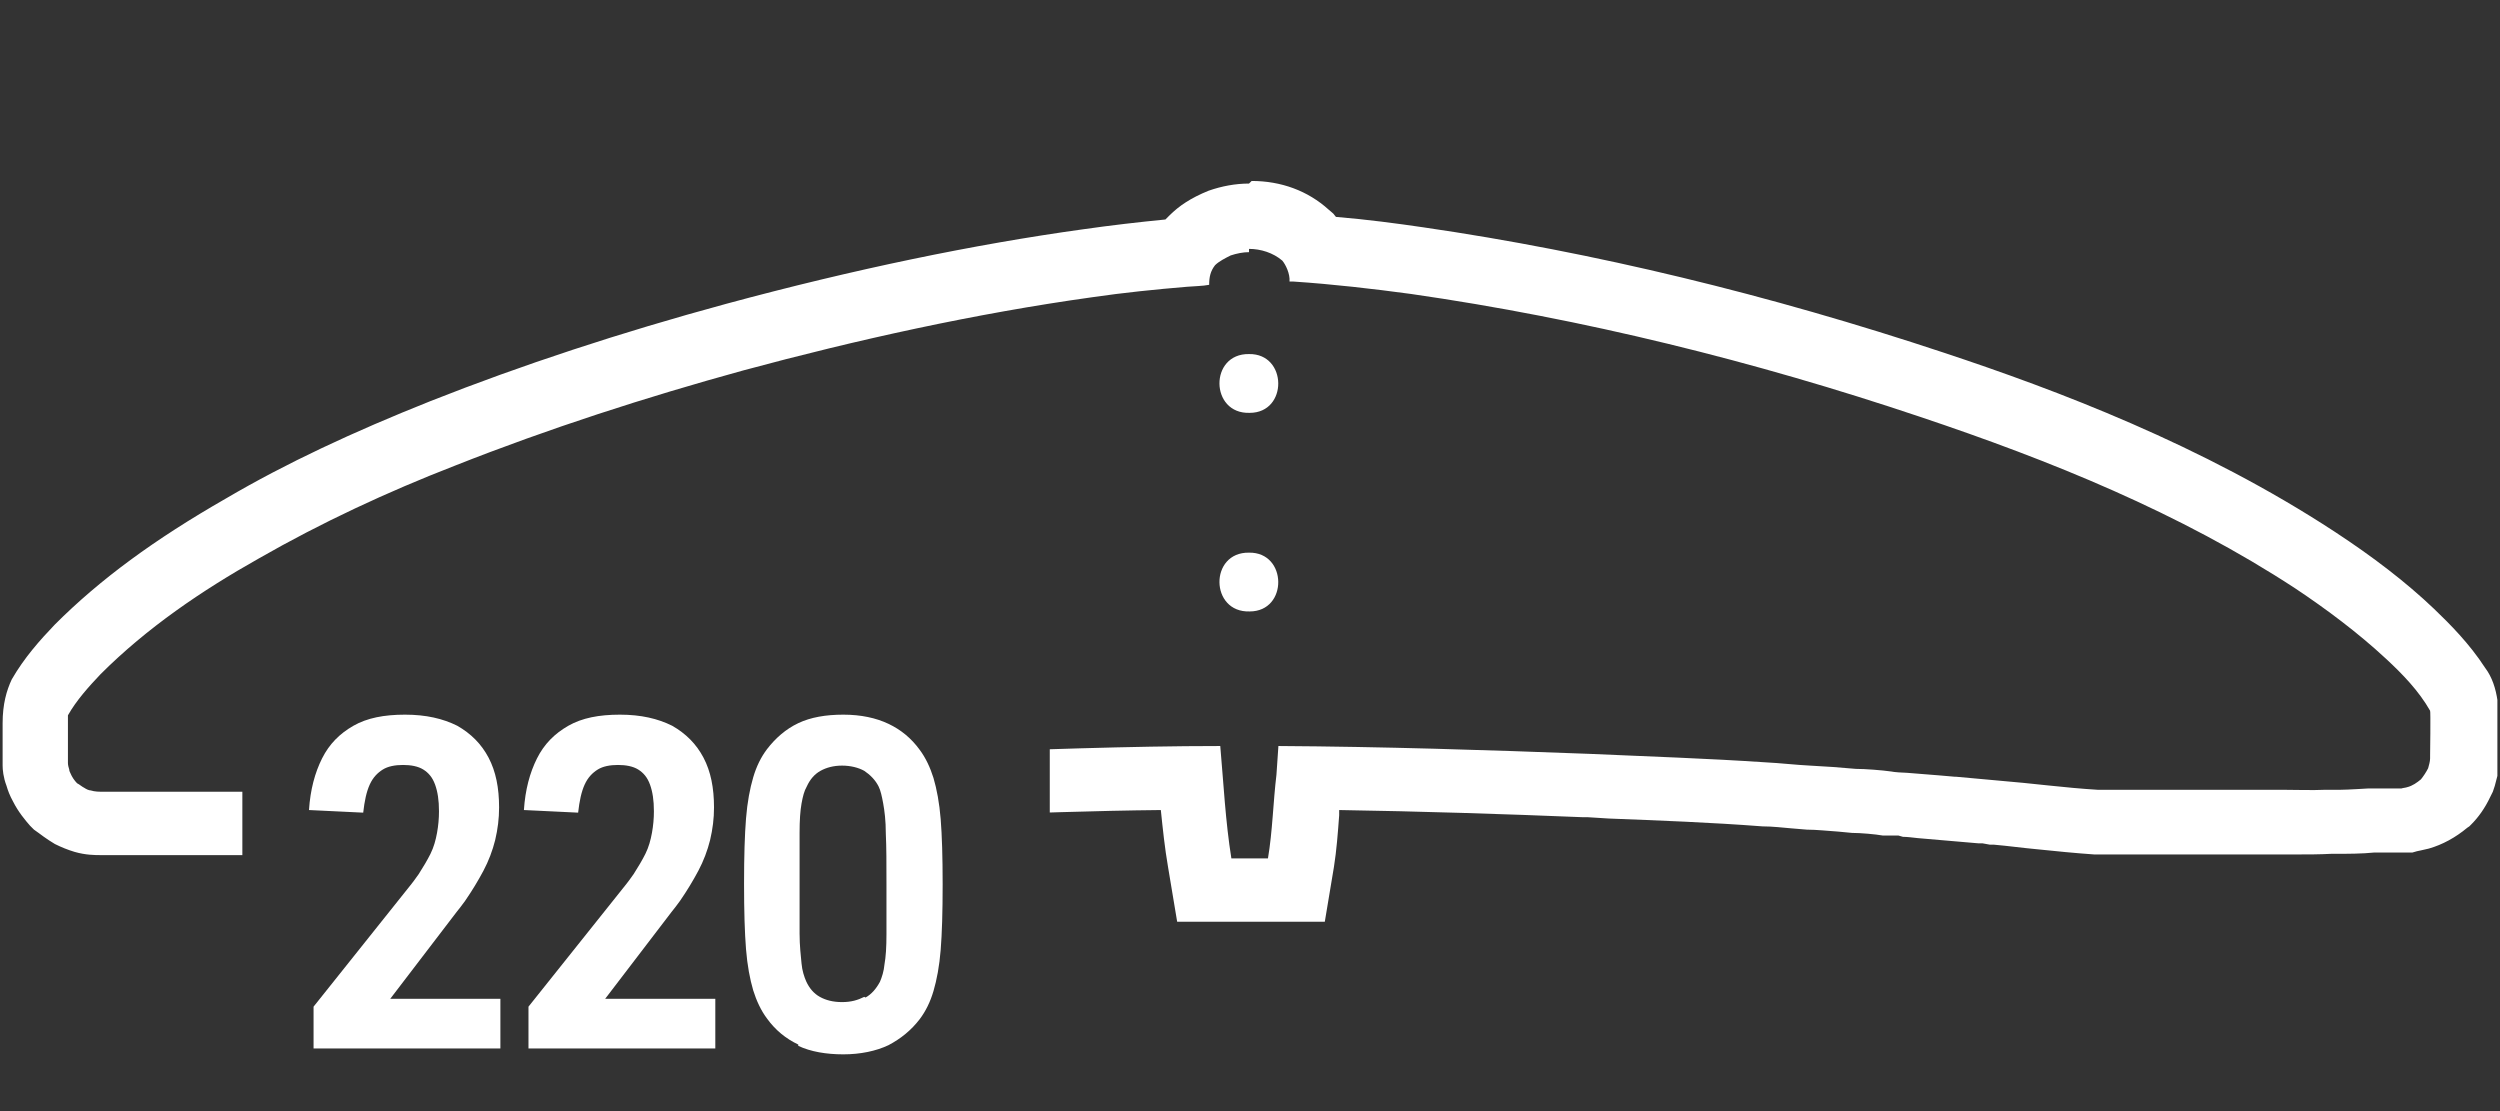
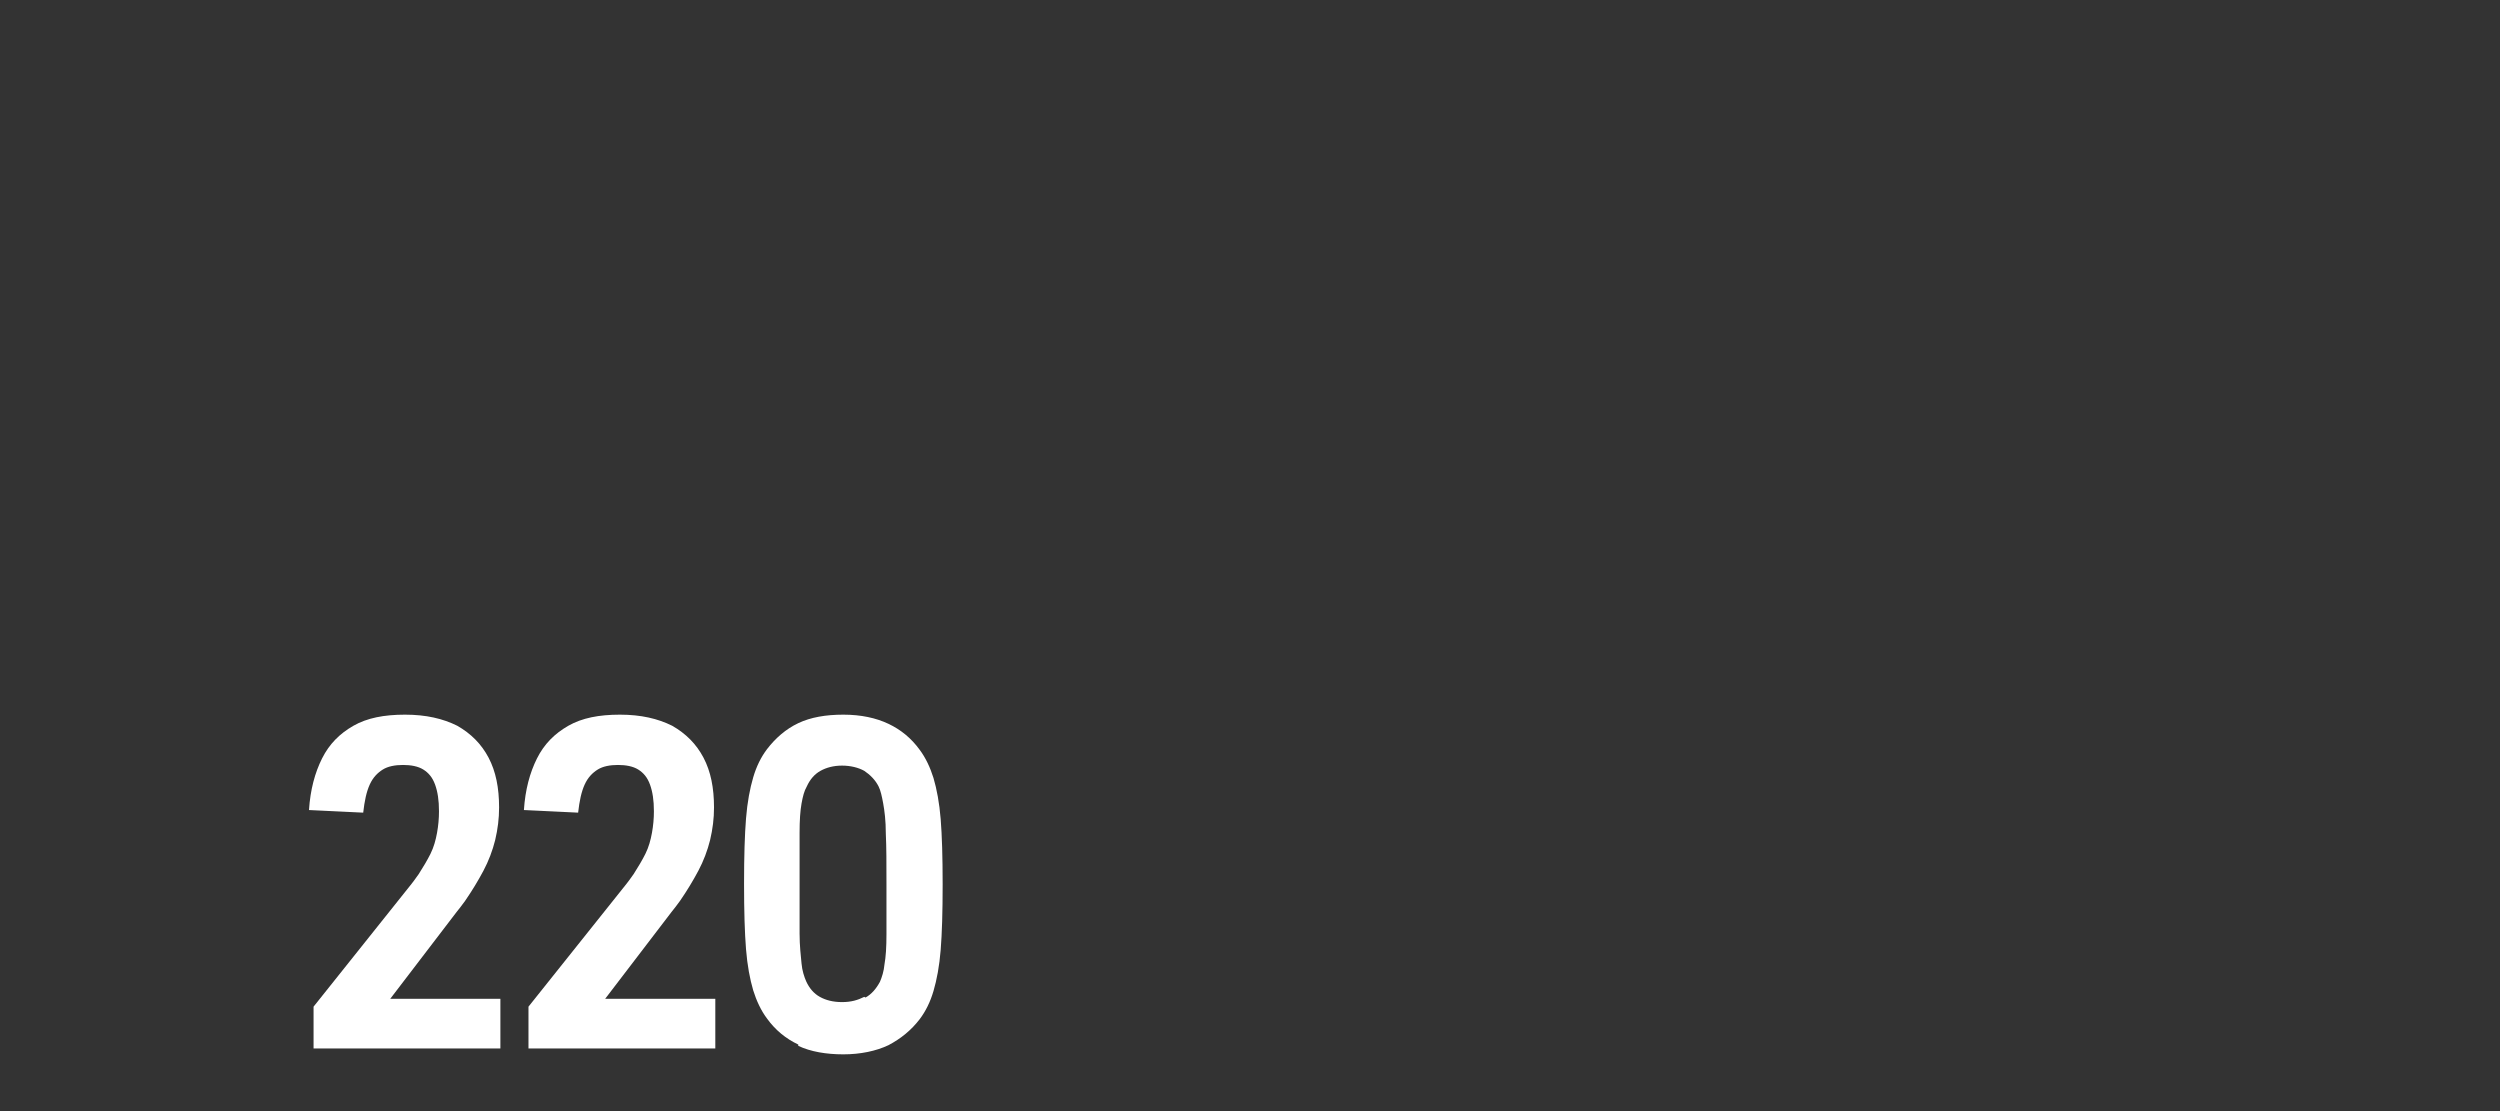
<svg xmlns="http://www.w3.org/2000/svg" id="Ebene_1" viewBox="0 0 38.27 17.01">
  <rect x="0" y="0" width="38.27" height="17.01" fill="#333333" stroke="none" />
  <defs>
    <clipPath id="clippath">
-       <polygon points="3.71 10.51 3.71 17.01 .03 17.01 .03 0 20.94 0 38.23 0 38.23 17.01 16.07 17.01 16.07 10.51 3.71 10.51" style="fill: none;" />
-     </clipPath>
+       </clipPath>
  </defs>
  <g>
    <path d="M5.76,15.54l-.11-.25h2.01v.76h-2.86v-.64l1.5-1.88s.07-.09.11-.15c.07-.11.13-.21.18-.31.05-.1.08-.21.1-.32.02-.11.03-.22.03-.33,0-.17-.02-.3-.06-.41-.04-.11-.1-.18-.18-.23s-.19-.07-.31-.07-.23.02-.31.07c-.08.05-.15.12-.2.23s-.08.25-.1.43l-.83-.04c.02-.31.09-.57.2-.79s.27-.38.48-.5c.21-.12.47-.17.79-.17s.58.06.8.17c.21.12.37.28.48.49s.16.46.16.76c0,.17-.02.33-.06.5-.04.16-.1.32-.18.47-.08.15-.17.3-.28.46-.05.07-.09.12-.13.17l-1.2,1.57Z" style="fill: #fff;" />
    <path d="M9.05,15.54l-.11-.25h2.01v.76h-2.86v-.64l1.5-1.88s.07-.09.11-.15c.07-.11.13-.21.18-.31.05-.1.08-.21.1-.32.02-.11.03-.22.03-.33,0-.17-.02-.3-.06-.41-.04-.11-.1-.18-.18-.23s-.19-.07-.31-.07-.23.02-.31.07c-.08.05-.15.12-.2.23s-.08.25-.1.43l-.83-.04c.02-.31.09-.57.2-.79s.27-.38.48-.5c.21-.12.47-.17.79-.17s.58.06.8.17c.21.12.37.28.48.49s.16.46.16.76c0,.17-.02.33-.06.5-.04.16-.1.32-.18.47-.08.15-.17.3-.28.46-.05.07-.09.12-.13.17l-1.2,1.57Z" style="fill: #fff;" />
    <path d="M12.22,15.99c-.19-.09-.35-.22-.48-.4-.09-.12-.16-.27-.21-.43-.05-.17-.09-.38-.11-.63-.02-.25-.03-.58-.03-1s.01-.75.03-1c.02-.25.06-.46.11-.63.05-.17.12-.31.21-.43.13-.17.29-.31.48-.4.19-.09.42-.13.69-.13s.5.05.69.14c.19.09.35.22.48.4.09.12.16.27.21.43.05.17.09.38.11.63.02.25.03.58.03,1s-.01.75-.03,1c-.02.25-.06.46-.11.63-.05.17-.12.31-.21.43-.13.17-.29.3-.48.4-.19.09-.43.14-.69.14s-.5-.04-.69-.13ZM13.25,15.27c.09-.05.16-.13.22-.24.03-.07.06-.16.07-.27.02-.11.03-.26.03-.46,0-.19,0-.45,0-.76s0-.58-.01-.78c0-.2-.02-.35-.04-.46-.02-.11-.04-.2-.07-.26-.05-.1-.13-.18-.22-.24-.09-.05-.21-.08-.34-.08s-.24.03-.33.08-.16.13-.21.24c-.04.07-.06.15-.08.26-.02.11-.03.26-.03.45s0,.45,0,.77,0,.58,0,.77.02.35.03.46.04.2.07.27c.05.11.12.19.21.24.09.05.2.08.34.08s.24-.03.34-.08Z" style="fill: #fff;" />
  </g>
  <g style="clip-path: url(#clippath);">
    <g>
      <path d="M19.12,5.42c-.61-.01-.6.92.01.9.59,0,.58-.91-.01-.9Z" style="fill: #fff;" />
-       <path d="M19.12,8.46c-.61-.01-.6.92.01.9.59,0,.58-.91-.01-.9Z" style="fill: #fff;" />
+       <path d="M19.12,8.46c-.61-.01-.6.92.01.9.59,0,.58-.91-.01-.9" style="fill: #fff;" />
      <path d="M19.12,3.81c.18,0,.37.06.51.18.05.06.12.2.11.32h.06c.6.04,1.21.11,1.8.19,2.64.38,5.26,1.03,7.79,1.88,2,.67,3.98,1.47,5.75,2.63.48.32.96.68,1.38,1.07.26.24.51.5.68.8.01,0,0,.69,0,.69,0,.01,0,.03,0,.04,0,.05-.02.11-.03.15-.03.06-.07.12-.11.17-.06.05-.13.1-.21.12-.03.01-.06.01-.09.02-.07,0-.18,0-.26,0-.01,0-.03,0-.04,0h-.21s-.32.02-.42.02c-.02,0-.03,0-.03,0h-.04c-.05,0-.12,0-.16,0-.21.01-.45,0-.67,0-.1,0-.22,0-.33,0-.05,0-.09,0-.13,0-.02,0-.03,0-.05,0-.16,0-.32,0-.47,0-.05,0-.1,0-.14,0h-.21c-.15,0-.3,0-.46,0-.35,0-.7,0-1.03,0-.5-.03-1.01-.1-1.51-.14-.03,0-.19-.02-.22-.02,0,0-.44-.04-.44-.04h0s-.02,0-.02,0c0,0,0,0,0,0l-.23-.02c-.13-.01-.37-.03-.5-.04-.05,0-.2-.01-.24-.02-.14-.02-.4-.04-.54-.04-.21-.02-.49-.04-.7-.05-.21-.01-.47-.04-.68-.05-.89-.06-1.8-.09-2.7-.13-1.58-.06-3.18-.11-4.76-.12l-.03.44c-.05.41-.06.87-.13,1.28h-.56c-.09-.56-.12-1.15-.17-1.72-1.42,0-2.84.06-4.25.1-1.19.04-2.4.09-3.59.17-.21,0-.46.03-.67.05-.19.01-.48.04-.67.05-.13,0-.36.02-.48.04-.04,0-.17.01-.22.02-.1,0-.34.03-.44.04l-.22.02c-.13,0-.32.03-.45.04-.05,0-.19.02-.24.03-.22.02-.46.05-.69.07-.16.01-.33.04-.49.05-.29.01-.6.02-.9.02-.21,0-.41,0-.61,0h-.22c-.06,0-.11,0-.17,0-.17,0-.35,0-.51,0-.04,0-.09,0-.14,0-.1,0-.21,0-.29,0-.21,0-.48,0-.68,0-.06,0-.18,0-.24,0-.02,0-.05,0-.07,0-.08,0-.18,0-.26,0-.06,0-.17,0-.22,0h-.22s-.02,0-.03,0c-.04,0-.1,0-.13,0-.06,0-.13,0-.19-.02-.03,0-.07-.02-.1-.04-.04-.02-.07-.05-.11-.07-.04-.04-.08-.1-.1-.15-.01-.02-.02-.04-.02-.06-.01-.03-.02-.07-.02-.1,0,0,0-.02,0-.03,0,0,0-.7,0-.7.13-.23.32-.44.5-.63.71-.71,1.55-1.28,2.42-1.77.96-.55,1.97-1.02,3-1.42,1.44-.57,2.93-1.05,4.42-1.46,1.74-.47,3.55-.87,5.34-1.12.48-.07.97-.12,1.45-.16.11-.01.24-.01.34-.03,0-.12.02-.21.09-.3.06-.06.16-.11.24-.15.09-.03.19-.05.28-.05M19.12,2.81c-.21,0-.42.04-.62.11-.27.11-.45.23-.6.38l-.04.04-.02.02c-.41.04-.84.09-1.26.15-1.66.23-3.5.61-5.46,1.14-1.62.44-3.14.94-4.53,1.49-1.18.47-2.21.95-3.13,1.49-1.1.63-1.93,1.24-2.62,1.93-.23.24-.47.51-.66.84h0c-.08.17-.14.38-.14.67v.32s0,.14,0,.14v.04s0,.11,0,.11h0s0,.04,0,.04c0,.06.01.18.06.31.02.07.05.15.1.24.08.16.19.29.26.37l.06.06.07.05s.13.1.25.17c.1.05.2.09.3.12.17.05.32.05.4.05.05,0,.12,0,.18,0h.07s.13,0,.13,0c.06,0,.13,0,.2,0h.01s.04,0,.04,0h.08c.06,0,.13,0,.19,0,.03,0,.06,0,.09,0,.06,0,.15,0,.19,0,.12,0,.29,0,.45,0h.24c.08,0,.2,0,.31,0,.07,0,.13,0,.18,0h.15c.1,0,.21,0,.31,0,.07,0,.14,0,.21,0h.18s.23,0,.23,0h.38c.32,0,.64,0,.95-.02.12,0,.21-.02.31-.03.07,0,.14-.02.21-.02l.31-.03c.13-.01.26-.03.38-.04l.27-.03h.07c.11-.02.25-.03.35-.04l.25-.02c.11-.01.3-.03.39-.04l.27-.02c.14-.02.33-.03.43-.04l.26-.02c.14-.01.3-.03.42-.03l.25-.02c.14-.01.28-.02.41-.03,1.11-.08,2.22-.12,3.3-.16h.29s.24-.02.24-.02c1-.03,2.03-.07,3.05-.08.03.29.06.58.11.87l.14.84h2.26l.14-.84c.04-.25.06-.52.08-.79,0-.03,0-.05,0-.08,1.25.02,2.51.06,3.74.11h.07s.32.02.32.02c.77.03,1.57.06,2.35.12.16,0,.31.02.44.03l.24.02c.15,0,.32.02.48.03l.21.02c.13,0,.36.02.47.04h.03s.03,0,.03,0h.18s.07.02.07.02c.06,0,.14.01.23.02h0s.93.08.93.08h.06s.11.02.11.02h.06c.23.02.44.05.66.07.29.03.59.06.88.08h.03s.03,0,.03,0c.35,0,.7,0,1.05,0h.47s.2,0,.2,0c.02,0,.08,0,.14,0,.09,0,.17,0,.26,0h.22c.06,0,.12,0,.18,0,.1,0,.21,0,.31,0h.19c.18,0,.37,0,.55-.01h.11s.05,0,.08,0c0,0,.29,0,.47-.02h.16s.04,0,.04,0c.06,0,.13,0,.2,0h.07s.11,0,.11,0l.07-.02s.1-.02.18-.04c.21-.06.41-.17.59-.32l.03-.02.03-.03c.11-.11.21-.25.29-.42l.04-.08.03-.09c.02-.08.06-.2.07-.35v-.05s0-.13,0-.13c0,0,0,.01,0,.02v-.18c0-.42,0-.83-.22-1.12-.24-.37-.54-.67-.78-.9-.43-.41-.94-.8-1.52-1.18-2.03-1.33-4.26-2.17-5.98-2.74-2.68-.89-5.36-1.54-7.97-1.92-.41-.06-.86-.12-1.34-.16l-.04-.05-.07-.06c-.32-.29-.73-.44-1.18-.44h0Z" style="fill: #fff;" />
    </g>
  </g>
</svg>